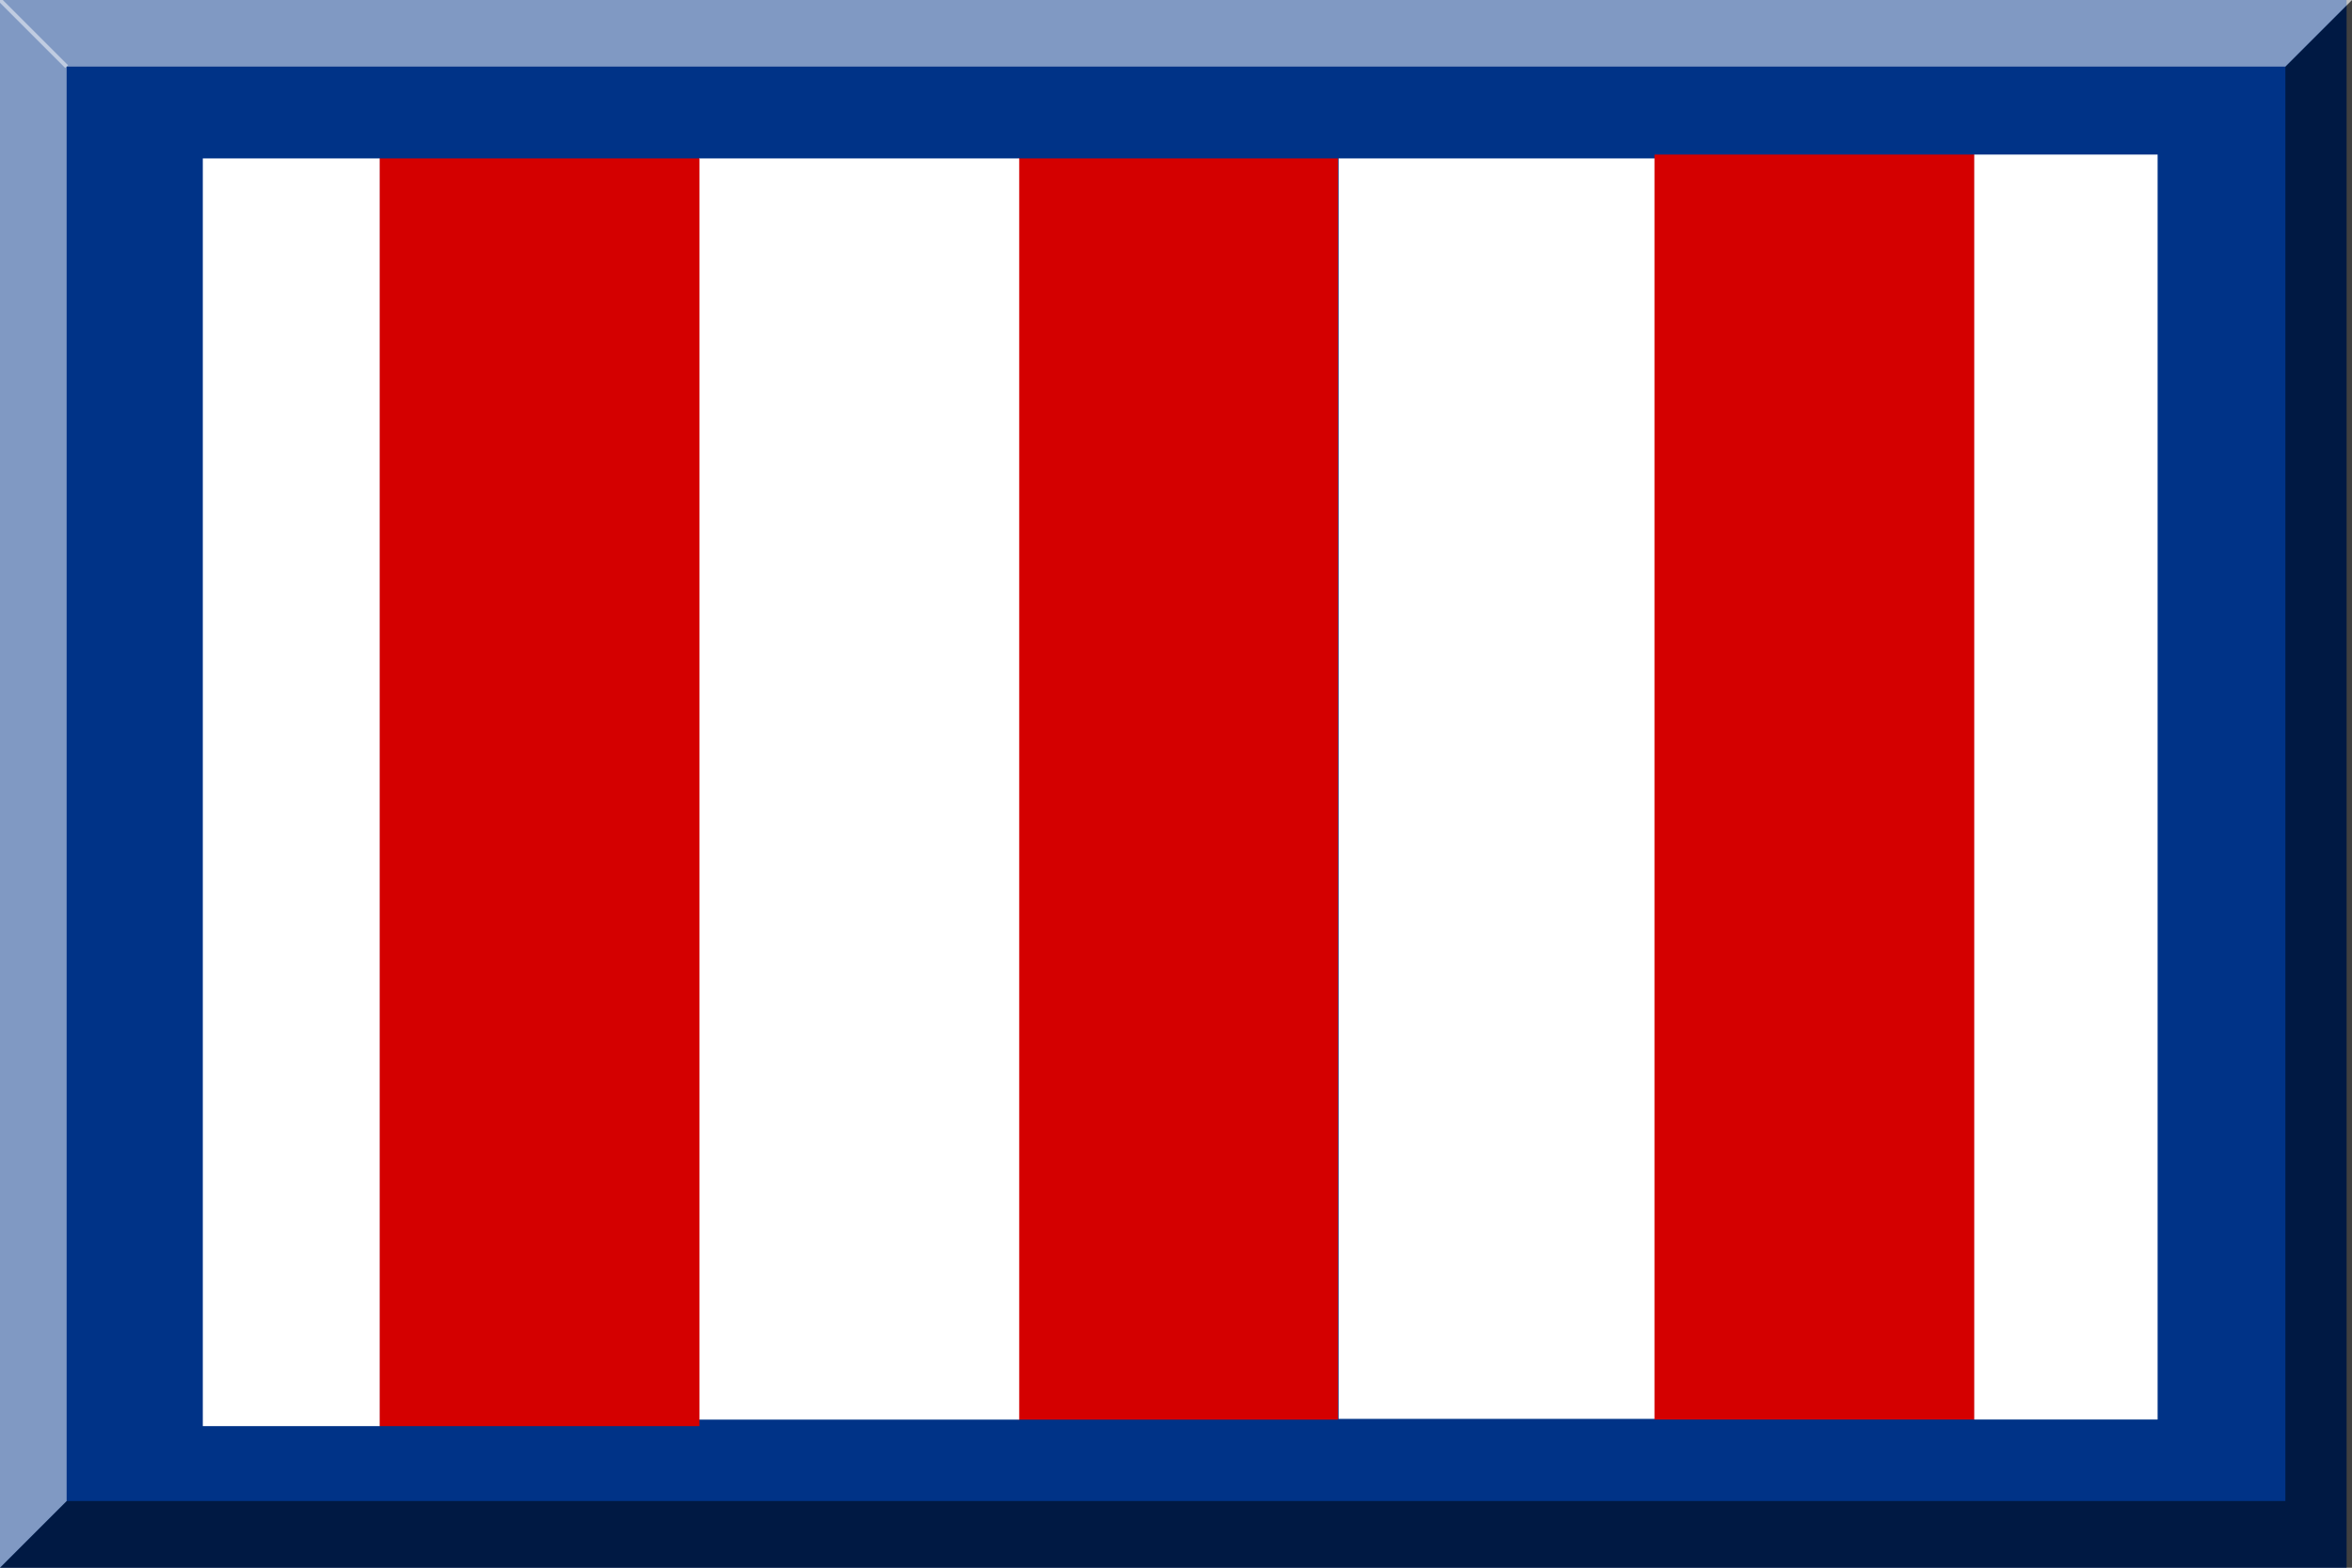
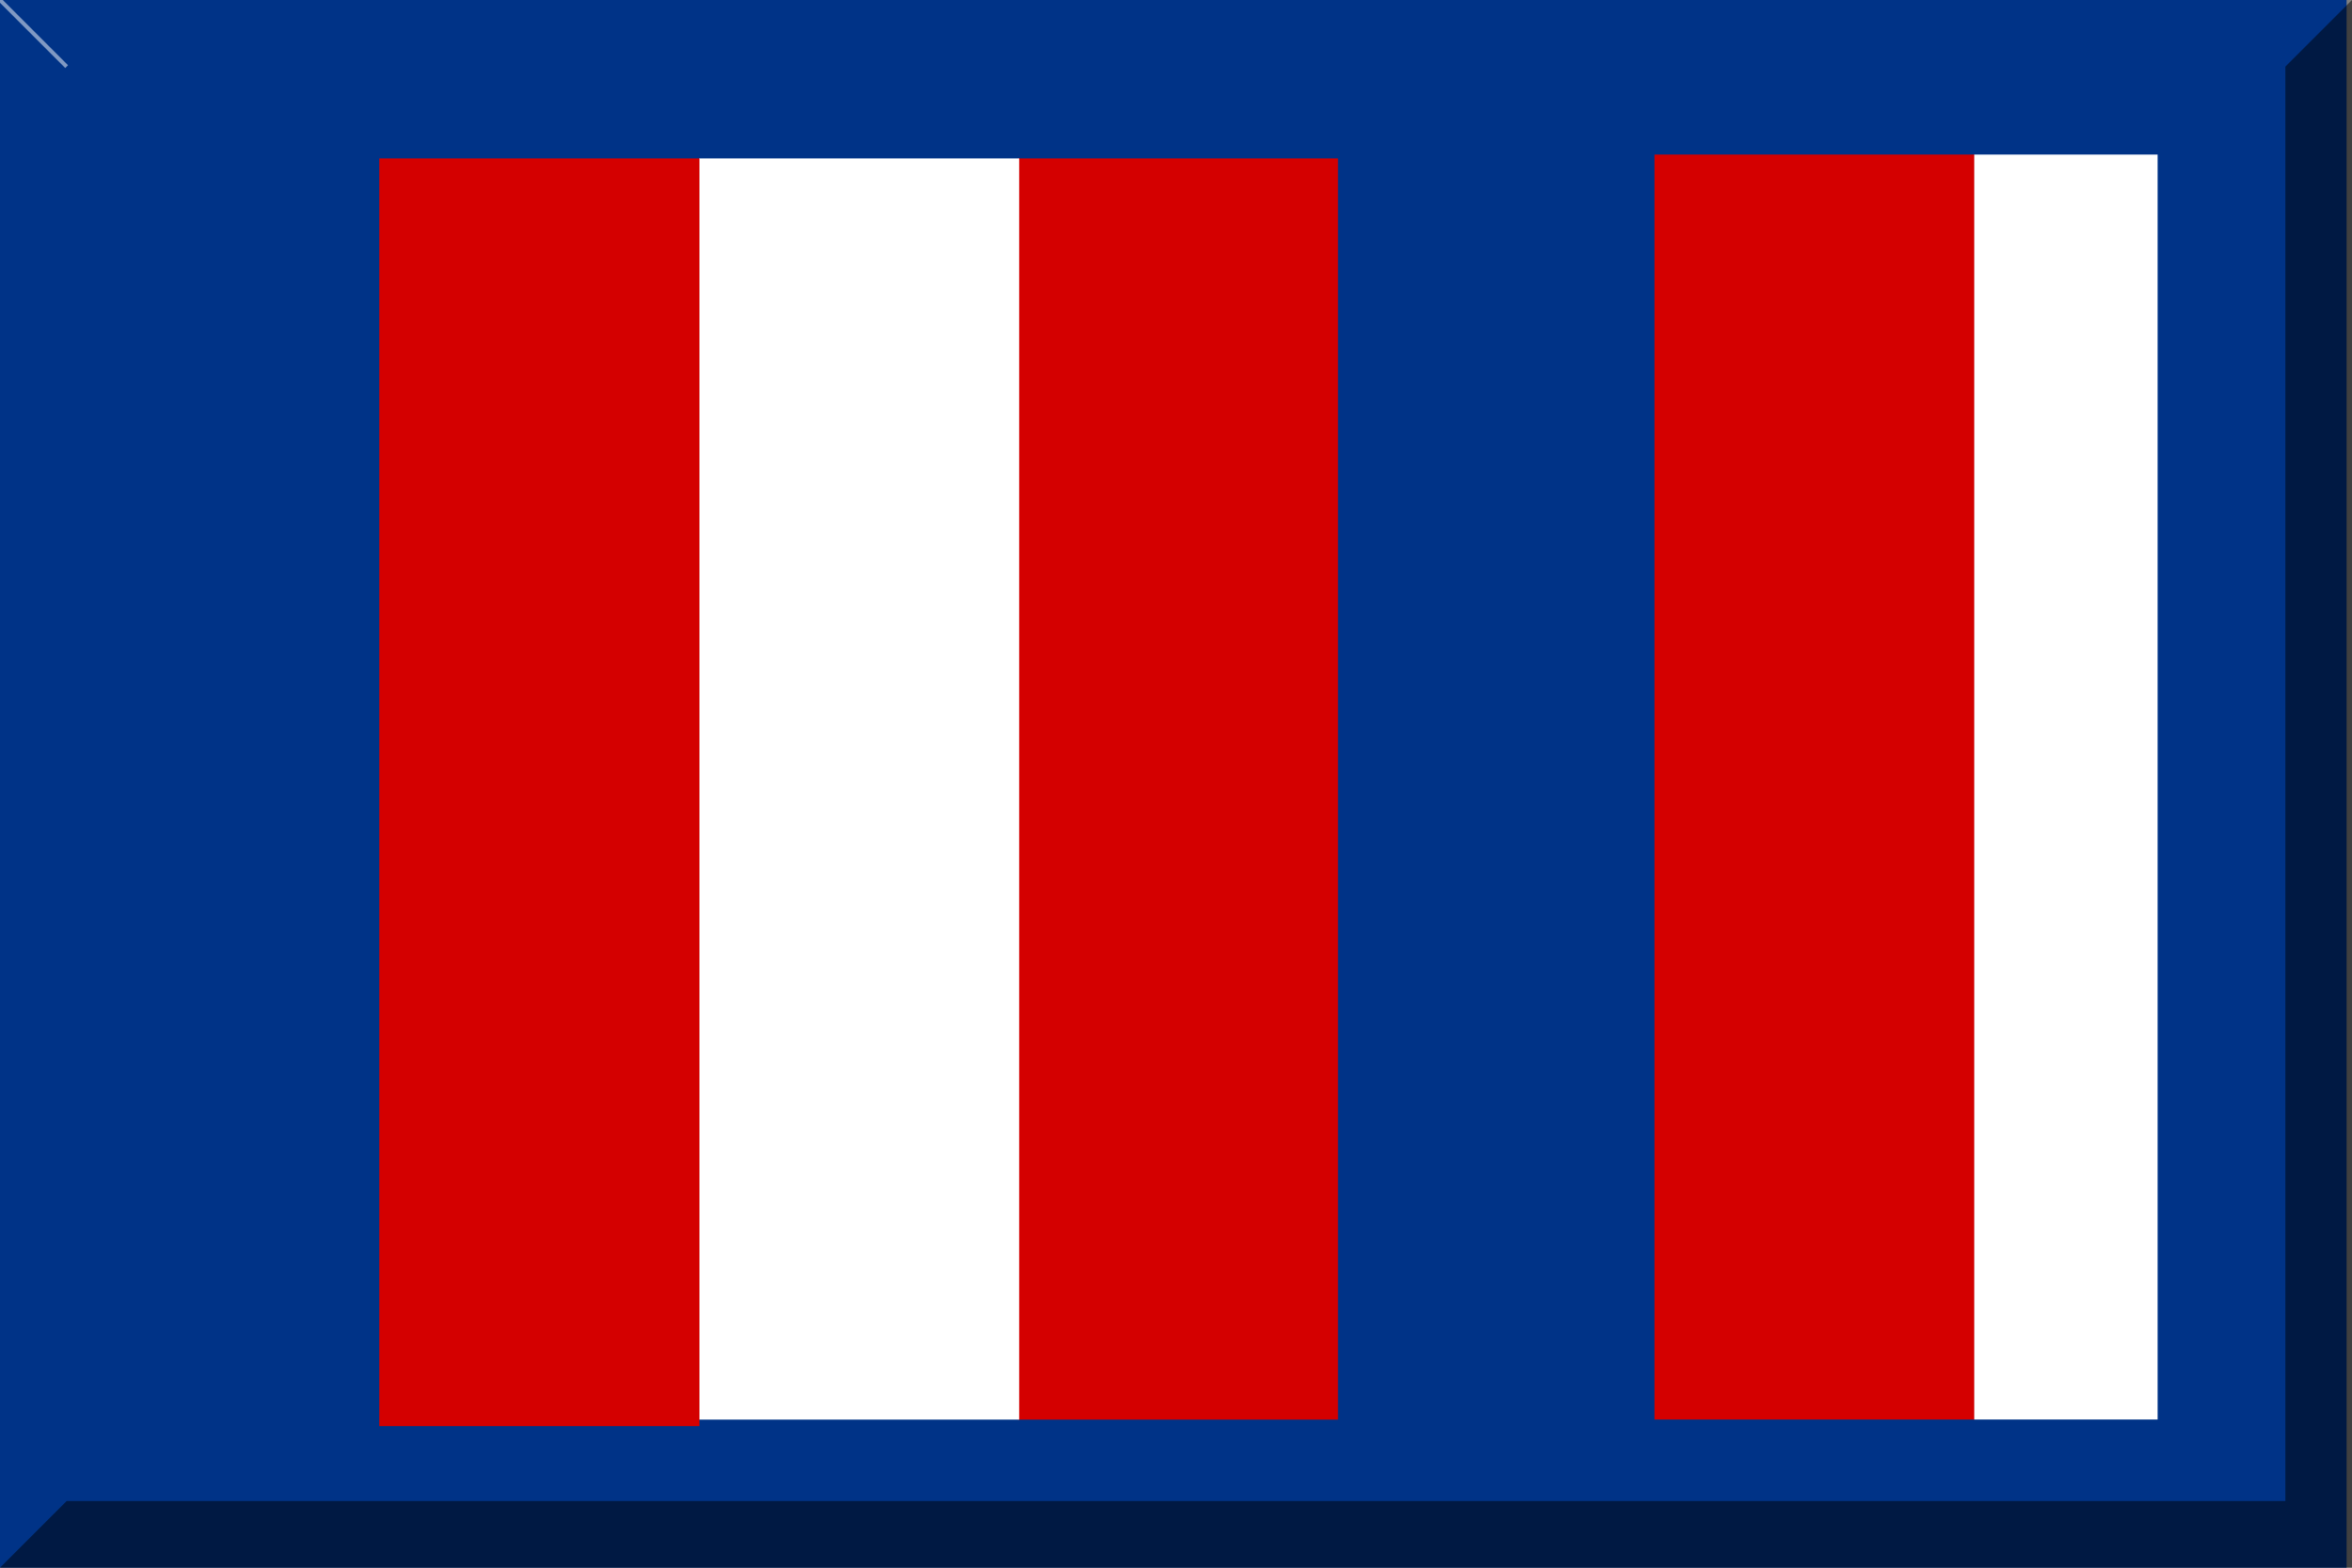
<svg xmlns="http://www.w3.org/2000/svg" xmlns:ns1="http://sodipodi.sourceforge.net/DTD/sodipodi-0.dtd" xmlns:ns2="http://www.inkscape.org/namespaces/inkscape" version="1.1" id="Layer_1" width="600" height="400" viewBox="0 0 600 400" overflow="visible" enable-background="new 0 0 600 400" xml:space="preserve" ns1:version="0.32" ns2:version="0.45" ns1:docname="600px_Rosso e Bianco a strisce con bordo blu.svg" ns1:docbase="/home/mario/Desktop" ns2:output_extension="org.inkscape.output.svg.inkscape" ns1:modified="true">
  <rect x="0" y="0" width="600" height="400" fill="#808080" stroke="none" />
  <defs id="defs11674" />
  <ns1:namedview ns2:window-height="626" ns2:window-width="910" ns2:pageshadow="2" ns2:pageopacity="0.0" guidetolerance="10.0" gridtolerance="10.0" objecttolerance="10.0" borderopacity="1.0" bordercolor="#666666" pagecolor="#ffffff" id="base" ns2:zoom="0.03125" ns2:cx="472.79258" ns2:cy="59.726212" ns2:window-x="50" ns2:window-y="6" ns2:current-layer="Layer_1" />
  <rect width="598.624" height="400" id="rect11657" x="0" y="0" style="fill:#003387;fill-opacity:1" />
  <rect x="259.656" width="81.671" height="321.799" id="rect11661" y="40.421" style="fill:#d40000" />
  <polygon opacity="0.5" enable-background="new    " points="583,17 583,383 17,383 0,400 600,400 600,0 " id="polygon11667" />
-   <polygon enable-background="new    " points="17,383 17,17 583,17 600,0 0,0 0,400 " id="polygon11669" fill="#FFFFFF" opacity="0.5" />
  <line opacity="0.5" fill="none" stroke="#FFFFFF" enable-background="new    " x1="0" y1="0" x2="17" y2="17" id="line11671" />
-   <rect x="341.474" width="81.671" height="321.608" id="rect11678" y="40.421" style="fill:#ffffff" />
  <rect x="178.329" width="81.671" height="321.799" id="rect11680" y="40.421" style="fill:#ffffff" />
  <rect x="96.757" width="81.671" height="323.459" id="rect11682" y="40.421" style="fill:#d40000" />
  <rect x="422.064" width="81.671" height="322.757" id="rect11684" y="39.438" style="fill:#d40000" />
-   <rect x="51.737" width="45.118" height="323.459" id="rect11686" y="40.421" style="fill:#ffffff" />
  <rect x="503.636" width="46.777" height="322.757" id="rect11688" y="39.438" style="fill:#ffffff" />
</svg>